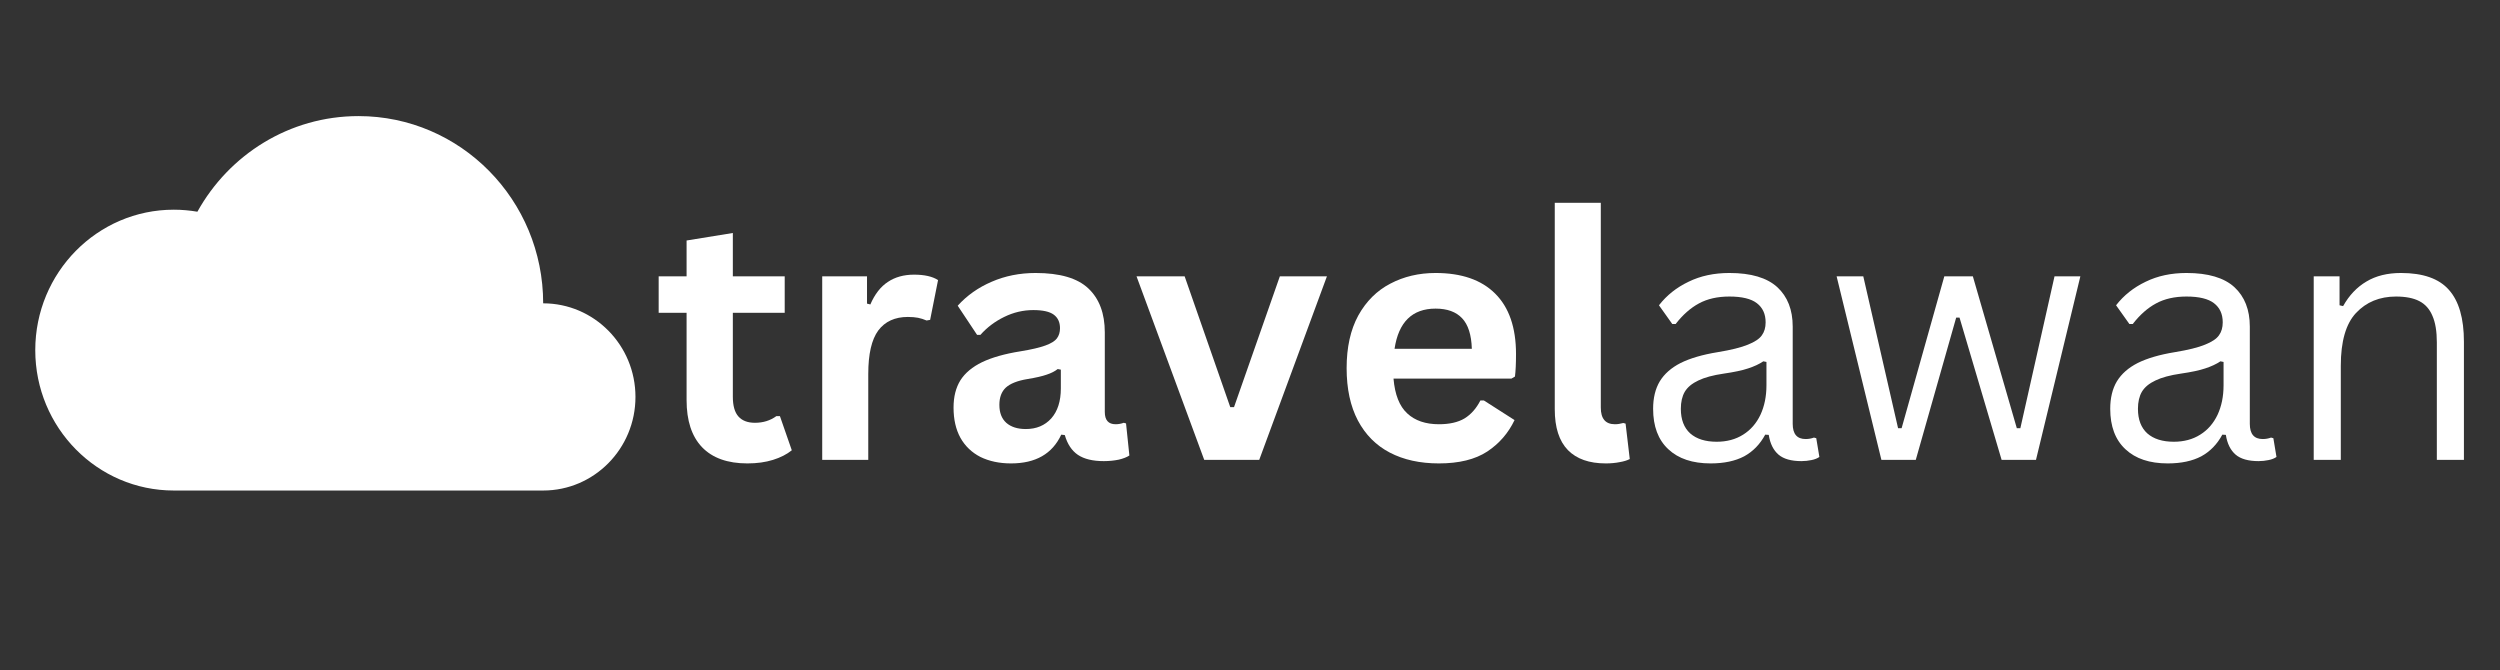
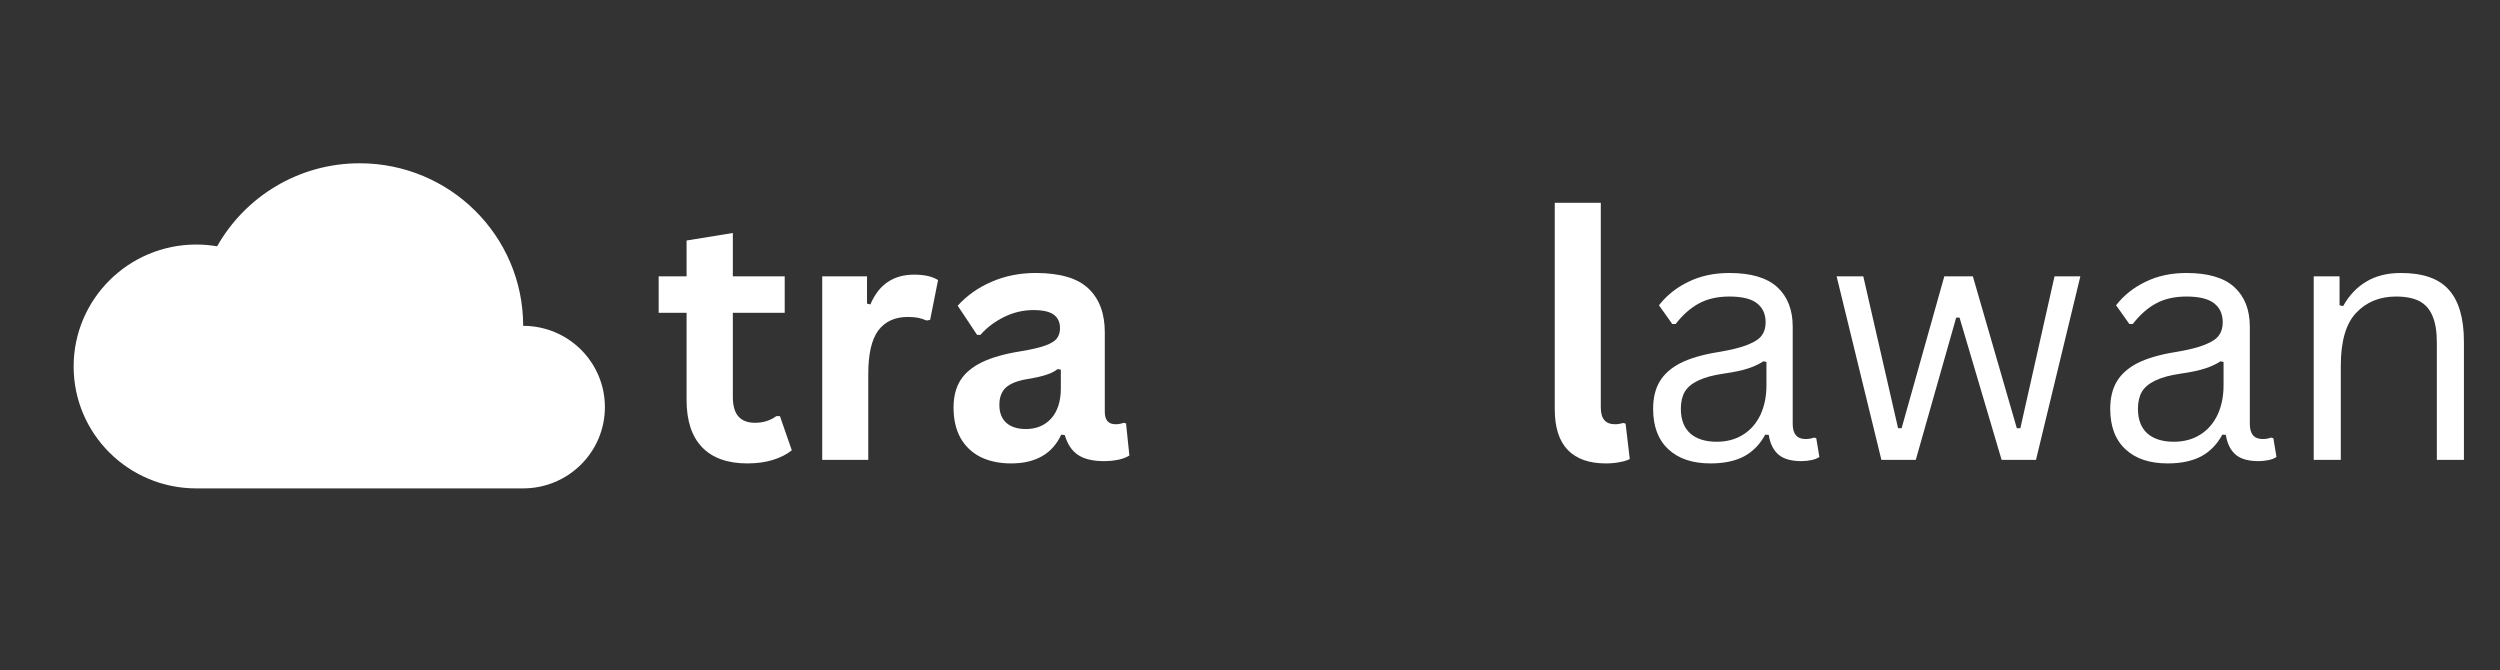
<svg xmlns="http://www.w3.org/2000/svg" width="250" zoomAndPan="magnify" viewBox="0 0 187.5 50.25" height="67" preserveAspectRatio="xMidYMid meet" version="1.2">
  <rect x="0" y="0" width="187.5" height="50.25" fill="#333333" stroke="none" />
  <defs>
    <clipPath id="0864f5eb27">
-       <path d="M 2.645 8.707 L 47.66 8.707 L 47.66 36.789 L 2.645 36.789 Z M 2.645 8.707 " />
-     </clipPath>
+       </clipPath>
    <clipPath id="ad0f28f0ea">
      <path d="M 5.523 12.246 L 45.367 12.246 L 45.367 36.629 L 5.523 36.629 Z M 5.523 12.246 " />
    </clipPath>
  </defs>
  <g id="e9228f4361">
    <g style="fill:#ffffff;fill-opacity:1;">
      <g transform="translate(48.994, 34.49)">
        <path style="stroke:none" d="M 9.5 -3.281 L 10.391 -0.719 C 10.016 -0.414 9.547 -0.176 8.984 0 C 8.422 0.176 7.781 0.266 7.062 0.266 C 5.57 0.266 4.438 -0.141 3.656 -0.953 C 2.883 -1.766 2.5 -2.941 2.5 -4.484 L 2.5 -11.031 L 0.406 -11.031 L 0.406 -13.766 L 2.5 -13.766 L 2.5 -16.453 L 5.969 -17.016 L 5.969 -13.766 L 9.859 -13.766 L 9.859 -11.031 L 5.969 -11.031 L 5.969 -4.734 C 5.969 -4.055 6.109 -3.562 6.391 -3.25 C 6.672 -2.938 7.082 -2.781 7.625 -2.781 C 8.238 -2.781 8.773 -2.945 9.234 -3.281 Z M 9.5 -3.281 " />
      </g>
    </g>
    <g style="fill:#ffffff;fill-opacity:1;">
      <g transform="translate(59.682, 34.49)">
        <path style="stroke:none" d="M 1.984 0 L 1.984 -13.766 L 5.344 -13.766 L 5.344 -11.719 L 5.594 -11.656 C 5.926 -12.426 6.363 -12.988 6.906 -13.344 C 7.445 -13.707 8.102 -13.891 8.875 -13.891 C 9.656 -13.891 10.254 -13.754 10.672 -13.484 L 10.078 -10.5 L 9.812 -10.453 C 9.594 -10.547 9.379 -10.613 9.172 -10.656 C 8.961 -10.695 8.707 -10.719 8.406 -10.719 C 7.438 -10.719 6.695 -10.379 6.188 -9.703 C 5.688 -9.023 5.438 -7.938 5.438 -6.438 L 5.438 0 Z M 1.984 0 " />
      </g>
    </g>
    <g style="fill:#ffffff;fill-opacity:1;">
      <g transform="translate(70.469, 34.49)">
        <path style="stroke:none" d="M 5.359 0.266 C 4.484 0.266 3.719 0.102 3.062 -0.219 C 2.414 -0.551 1.914 -1.031 1.562 -1.656 C 1.219 -2.281 1.047 -3.035 1.047 -3.922 C 1.047 -4.734 1.219 -5.414 1.562 -5.969 C 1.914 -6.52 2.457 -6.973 3.188 -7.328 C 3.926 -7.68 4.883 -7.953 6.062 -8.141 C 6.883 -8.273 7.508 -8.422 7.938 -8.578 C 8.363 -8.734 8.648 -8.91 8.797 -9.109 C 8.953 -9.316 9.031 -9.57 9.031 -9.875 C 9.031 -10.32 8.875 -10.66 8.562 -10.891 C 8.258 -11.117 7.75 -11.234 7.031 -11.234 C 6.27 -11.234 5.539 -11.062 4.844 -10.719 C 4.156 -10.383 3.562 -9.938 3.062 -9.375 L 2.812 -9.375 L 1.359 -11.562 C 2.055 -12.332 2.906 -12.93 3.906 -13.359 C 4.914 -13.797 6.016 -14.016 7.203 -14.016 C 9.023 -14.016 10.344 -13.629 11.156 -12.859 C 11.977 -12.086 12.391 -10.988 12.391 -9.562 L 12.391 -3.594 C 12.391 -2.977 12.66 -2.672 13.203 -2.672 C 13.41 -2.672 13.613 -2.707 13.812 -2.781 L 13.984 -2.734 L 14.234 -0.328 C 14.047 -0.203 13.781 -0.098 13.438 -0.016 C 13.094 0.055 12.719 0.094 12.312 0.094 C 11.488 0.094 10.844 -0.062 10.375 -0.375 C 9.914 -0.688 9.586 -1.18 9.391 -1.859 L 9.125 -1.891 C 8.457 -0.453 7.203 0.266 5.359 0.266 Z M 6.469 -2.312 C 7.258 -2.312 7.895 -2.578 8.375 -3.109 C 8.852 -3.648 9.094 -4.398 9.094 -5.359 L 9.094 -6.766 L 8.859 -6.812 C 8.648 -6.645 8.375 -6.504 8.031 -6.391 C 7.695 -6.273 7.219 -6.164 6.594 -6.062 C 5.844 -5.938 5.301 -5.723 4.969 -5.422 C 4.645 -5.117 4.484 -4.688 4.484 -4.125 C 4.484 -3.539 4.656 -3.094 5 -2.781 C 5.352 -2.469 5.844 -2.312 6.469 -2.312 Z M 6.469 -2.312 " />
      </g>
    </g>
    <g style="fill:#ffffff;fill-opacity:1;">
      <g transform="translate(84.973, 34.49)">
-         <path style="stroke:none" d="M 9.469 0 L 5.344 0 L 0.266 -13.766 L 3.875 -13.766 L 7.297 -3.953 L 7.578 -3.953 L 11.016 -13.766 L 14.547 -13.766 Z M 9.469 0 " />
-       </g>
+         </g>
    </g>
    <g style="fill:#ffffff;fill-opacity:1;">
      <g transform="translate(99.763, 34.49)">
-         <path style="stroke:none" d="M 13.594 -6.094 L 4.75 -6.094 C 4.852 -4.895 5.195 -4.023 5.781 -3.484 C 6.363 -2.941 7.156 -2.672 8.156 -2.672 C 8.945 -2.672 9.586 -2.816 10.078 -3.109 C 10.566 -3.41 10.961 -3.859 11.266 -4.453 L 11.531 -4.453 L 13.828 -2.984 C 13.367 -2.016 12.688 -1.227 11.781 -0.625 C 10.875 -0.031 9.664 0.266 8.156 0.266 C 6.738 0.266 5.508 -0.004 4.469 -0.547 C 3.438 -1.086 2.641 -1.891 2.078 -2.953 C 1.516 -4.023 1.234 -5.332 1.234 -6.875 C 1.234 -8.438 1.523 -9.754 2.109 -10.828 C 2.703 -11.898 3.504 -12.695 4.516 -13.219 C 5.523 -13.75 6.656 -14.016 7.906 -14.016 C 9.852 -14.016 11.344 -13.5 12.375 -12.469 C 13.414 -11.438 13.938 -9.926 13.938 -7.938 C 13.938 -7.207 13.91 -6.645 13.859 -6.25 Z M 10.625 -8.328 C 10.594 -9.379 10.348 -10.145 9.891 -10.625 C 9.441 -11.102 8.781 -11.344 7.906 -11.344 C 6.156 -11.344 5.129 -10.336 4.828 -8.328 Z M 10.625 -8.328 " />
-       </g>
+         </g>
    </g>
    <g style="fill:#ffffff;fill-opacity:1;">
      <g transform="translate(114.716, 34.49)">
        <path style="stroke:none" d="M 5.719 0.266 C 4.477 0.266 3.531 -0.066 2.875 -0.734 C 2.219 -1.41 1.891 -2.43 1.891 -3.797 L 1.891 -19.281 L 5.344 -19.281 L 5.344 -3.922 C 5.344 -3.086 5.695 -2.672 6.406 -2.672 C 6.602 -2.672 6.812 -2.703 7.031 -2.766 L 7.203 -2.719 L 7.516 -0.062 C 7.328 0.039 7.07 0.117 6.75 0.172 C 6.438 0.234 6.094 0.266 5.719 0.266 Z M 5.719 0.266 " />
      </g>
    </g>
    <g style="fill:#ffffff;fill-opacity:1;">
      <g transform="translate(122.625, 34.49)">
        <path style="stroke:none" d="M 5.672 0.266 C 4.316 0.266 3.258 -0.086 2.5 -0.797 C 1.738 -1.504 1.359 -2.516 1.359 -3.828 C 1.359 -4.641 1.523 -5.328 1.859 -5.891 C 2.203 -6.453 2.723 -6.91 3.422 -7.266 C 4.129 -7.617 5.055 -7.891 6.203 -8.078 C 7.203 -8.242 7.957 -8.43 8.469 -8.641 C 8.988 -8.848 9.336 -9.082 9.516 -9.344 C 9.703 -9.602 9.797 -9.926 9.797 -10.312 C 9.797 -10.938 9.578 -11.414 9.141 -11.75 C 8.711 -12.082 8.023 -12.25 7.078 -12.25 C 6.191 -12.25 5.43 -12.078 4.797 -11.734 C 4.16 -11.391 3.578 -10.875 3.047 -10.188 L 2.797 -10.188 L 1.797 -11.594 C 2.379 -12.344 3.117 -12.93 4.016 -13.359 C 4.91 -13.797 5.93 -14.016 7.078 -14.016 C 8.703 -14.016 9.898 -13.66 10.672 -12.953 C 11.441 -12.242 11.828 -11.258 11.828 -10 L 11.828 -2.703 C 11.828 -1.941 12.148 -1.562 12.797 -1.562 C 13.016 -1.562 13.223 -1.598 13.422 -1.672 L 13.594 -1.625 L 13.828 -0.219 C 13.68 -0.113 13.484 -0.035 13.234 0.016 C 12.992 0.066 12.742 0.094 12.484 0.094 C 11.723 0.094 11.148 -0.066 10.766 -0.391 C 10.379 -0.723 10.133 -1.219 10.031 -1.875 L 9.766 -1.891 C 9.379 -1.172 8.852 -0.629 8.188 -0.266 C 7.52 0.086 6.68 0.266 5.672 0.266 Z M 6.125 -1.359 C 6.883 -1.359 7.547 -1.535 8.109 -1.891 C 8.672 -2.242 9.102 -2.738 9.406 -3.375 C 9.707 -4.02 9.859 -4.758 9.859 -5.594 L 9.859 -7.344 L 9.625 -7.391 C 9.312 -7.18 8.93 -7.004 8.484 -6.859 C 8.047 -6.711 7.438 -6.582 6.656 -6.469 C 5.852 -6.352 5.219 -6.18 4.75 -5.953 C 4.281 -5.734 3.941 -5.453 3.734 -5.109 C 3.535 -4.766 3.438 -4.336 3.438 -3.828 C 3.438 -3.023 3.672 -2.41 4.141 -1.984 C 4.617 -1.566 5.281 -1.359 6.125 -1.359 Z M 6.125 -1.359 " />
      </g>
    </g>
    <g style="fill:#ffffff;fill-opacity:1;">
      <g transform="translate(136.855, 34.49)">
        <path style="stroke:none" d="M 6.828 0 L 4.25 0 L 0.891 -13.766 L 2.891 -13.766 L 5.5 -2.375 L 5.766 -2.375 L 8.969 -13.766 L 11.109 -13.766 L 14.406 -2.375 L 14.672 -2.375 L 17.234 -13.766 L 19.172 -13.766 L 15.844 0 L 13.266 0 L 10.109 -10.672 L 9.859 -10.672 Z M 6.828 0 " />
      </g>
    </g>
    <g style="fill:#ffffff;fill-opacity:1;">
      <g transform="translate(156.908, 34.49)">
        <path style="stroke:none" d="M 5.672 0.266 C 4.316 0.266 3.258 -0.086 2.5 -0.797 C 1.738 -1.504 1.359 -2.516 1.359 -3.828 C 1.359 -4.641 1.523 -5.328 1.859 -5.891 C 2.203 -6.453 2.723 -6.91 3.422 -7.266 C 4.129 -7.617 5.055 -7.891 6.203 -8.078 C 7.203 -8.242 7.957 -8.43 8.469 -8.641 C 8.988 -8.848 9.336 -9.082 9.516 -9.344 C 9.703 -9.602 9.797 -9.926 9.797 -10.312 C 9.797 -10.938 9.578 -11.414 9.141 -11.75 C 8.711 -12.082 8.023 -12.25 7.078 -12.25 C 6.191 -12.25 5.43 -12.078 4.797 -11.734 C 4.16 -11.391 3.578 -10.875 3.047 -10.188 L 2.797 -10.188 L 1.797 -11.594 C 2.379 -12.344 3.117 -12.93 4.016 -13.359 C 4.91 -13.797 5.93 -14.016 7.078 -14.016 C 8.703 -14.016 9.898 -13.66 10.672 -12.953 C 11.441 -12.242 11.828 -11.258 11.828 -10 L 11.828 -2.703 C 11.828 -1.941 12.148 -1.562 12.797 -1.562 C 13.016 -1.562 13.223 -1.598 13.422 -1.672 L 13.594 -1.625 L 13.828 -0.219 C 13.68 -0.113 13.484 -0.035 13.234 0.016 C 12.992 0.066 12.742 0.094 12.484 0.094 C 11.723 0.094 11.148 -0.066 10.766 -0.391 C 10.379 -0.723 10.133 -1.219 10.031 -1.875 L 9.766 -1.891 C 9.379 -1.172 8.852 -0.629 8.188 -0.266 C 7.52 0.086 6.68 0.266 5.672 0.266 Z M 6.125 -1.359 C 6.883 -1.359 7.547 -1.535 8.109 -1.891 C 8.672 -2.242 9.102 -2.738 9.406 -3.375 C 9.707 -4.02 9.859 -4.758 9.859 -5.594 L 9.859 -7.344 L 9.625 -7.391 C 9.312 -7.18 8.93 -7.004 8.484 -6.859 C 8.047 -6.711 7.438 -6.582 6.656 -6.469 C 5.852 -6.352 5.219 -6.18 4.75 -5.953 C 4.281 -5.734 3.941 -5.453 3.734 -5.109 C 3.535 -4.766 3.438 -4.336 3.438 -3.828 C 3.438 -3.023 3.672 -2.41 4.141 -1.984 C 4.617 -1.566 5.281 -1.359 6.125 -1.359 Z M 6.125 -1.359 " />
      </g>
    </g>
    <g style="fill:#ffffff;fill-opacity:1;">
      <g transform="translate(171.138, 34.49)">
        <path style="stroke:none" d="M 2.391 0 L 2.391 -13.766 L 4.328 -13.766 L 4.328 -11.594 L 4.594 -11.531 C 5.051 -12.344 5.633 -12.957 6.344 -13.375 C 7.051 -13.801 7.914 -14.016 8.938 -14.016 C 10.594 -14.016 11.789 -13.594 12.531 -12.75 C 13.281 -11.906 13.656 -10.609 13.656 -8.859 L 13.656 0 L 11.625 0 L 11.625 -8.812 C 11.625 -9.633 11.516 -10.297 11.297 -10.797 C 11.086 -11.305 10.758 -11.676 10.312 -11.906 C 9.875 -12.133 9.289 -12.25 8.562 -12.25 C 7.332 -12.25 6.332 -11.836 5.562 -11.016 C 4.801 -10.203 4.422 -8.883 4.422 -7.062 L 4.422 0 Z M 2.391 0 " />
      </g>
    </g>
    <g clip-rule="nonzero" clip-path="url(#0864f5eb27)">
      <path style=" stroke:none;fill-rule:nonzero;fill:#ffffff;fill-opacity:1;" d="M 47.66 29.77 C 47.66 33.645 44.562 36.789 40.738 36.789 L 13.035 36.789 C 7.301 36.789 2.645 32.074 2.645 26.262 C 2.645 20.441 7.301 15.727 13.035 15.727 C 13.637 15.727 14.227 15.781 14.805 15.879 C 17.176 11.602 21.699 8.707 26.887 8.707 C 34.539 8.707 40.738 14.992 40.738 22.75 C 44.562 22.75 47.66 25.891 47.66 29.77 " />
    </g>
    <g clip-rule="nonzero" clip-path="url(#ad0f28f0ea)">
      <path style=" stroke:none;fill-rule:nonzero;fill:#ffffff;fill-opacity:1;" d="M 45.367 30.535 C 45.367 33.902 42.621 36.629 39.238 36.629 L 14.719 36.629 C 9.645 36.629 5.523 32.539 5.523 27.488 C 5.523 22.434 9.645 18.34 14.719 18.34 C 15.25 18.34 15.773 18.387 16.285 18.473 C 18.383 14.758 22.387 12.246 26.977 12.246 C 33.75 12.246 39.238 17.703 39.238 24.438 C 42.621 24.438 45.367 27.164 45.367 30.535 " />
    </g>
  </g>
</svg>